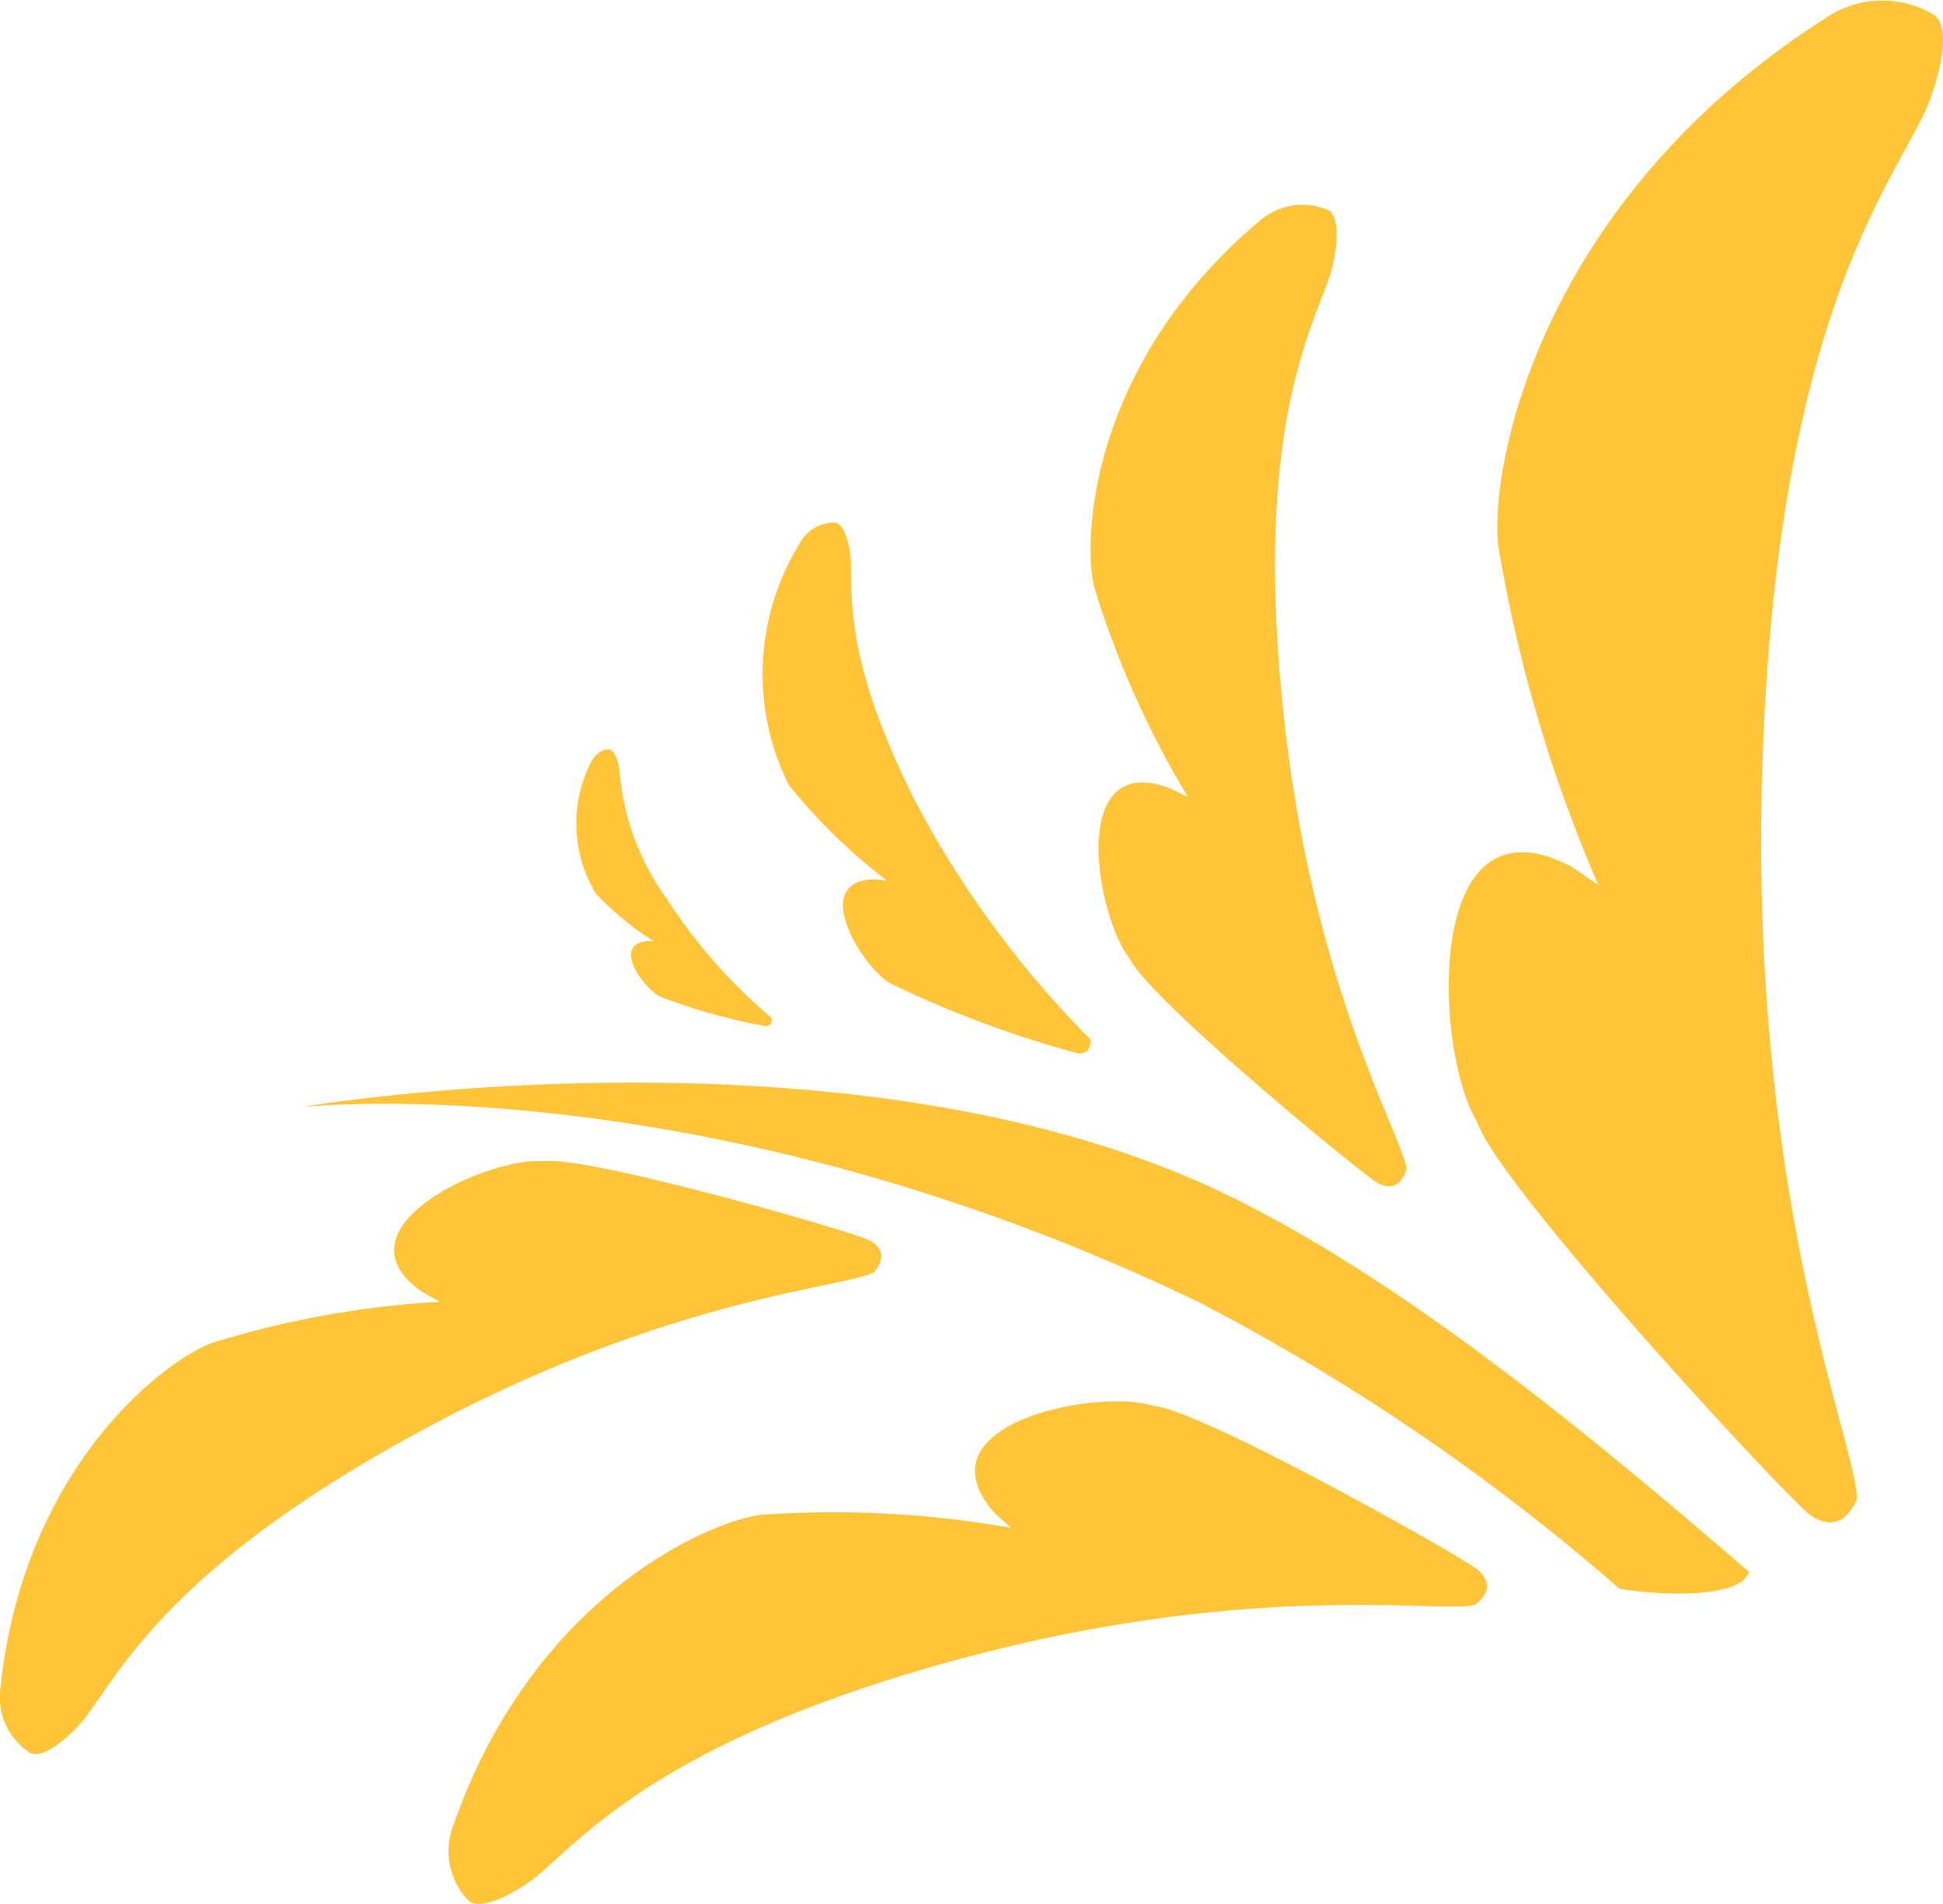
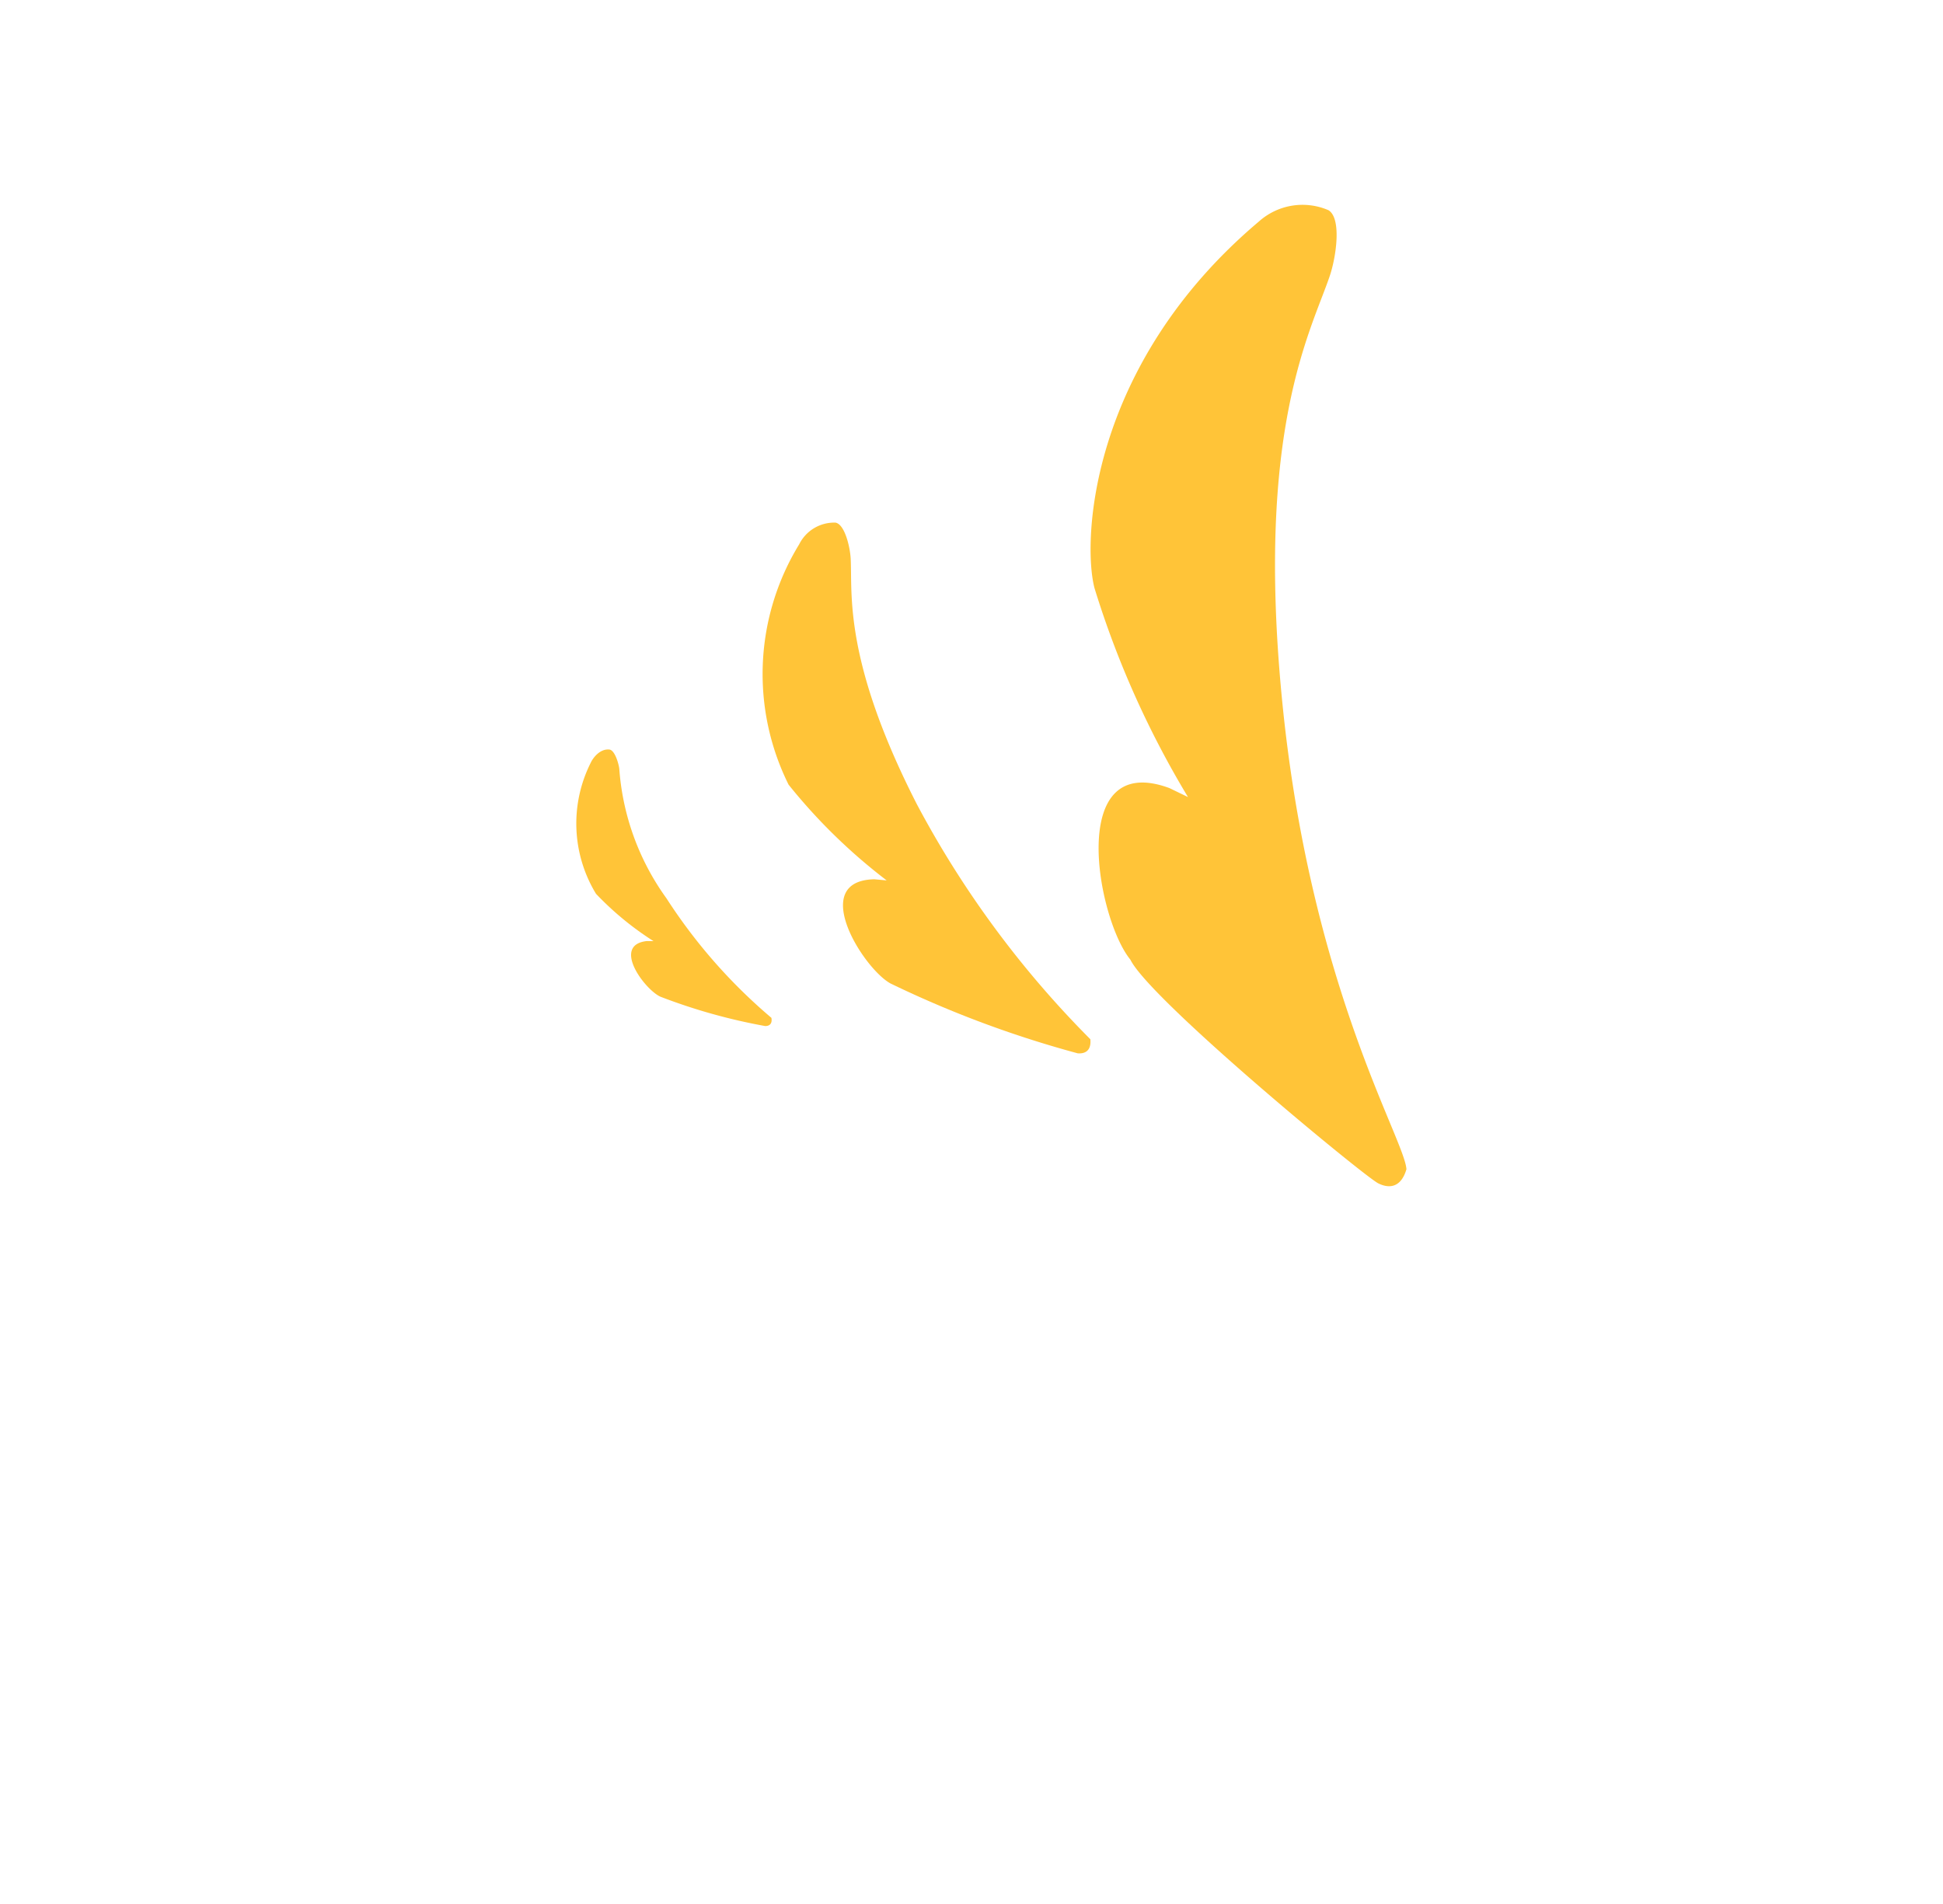
<svg xmlns="http://www.w3.org/2000/svg" id="Group_100" data-name="Group 100" width="53" height="51.936" viewBox="0 0 53 51.936">
  <g id="Group_97" data-name="Group 97" transform="translate(8.23 29.532)">
-     <path id="Path_53" data-name="Path 53" d="M563.372,113.293s10.894-1.217,24.461,5.318a58.149,58.149,0,0,1,11.485,7.822c.985.174,3.3.3,3.53-.461-4.913-4.248-9.613-8.006-14.121-10.228C578.488,110.7,563.372,113.293,563.372,113.293Z" transform="translate(-563.372 -112.625)" fill="#ffc438" />
-   </g>
-   <path id="Path_54" data-name="Path 54" d="M595.334,136.322a27.8,27.8,0,0,0-6.8-.359c-1.44.162-6.255,2.25-8.419,8.482a1.937,1.937,0,0,0,.431,2.058c.38.286,1.409-.312,1.839-.672,1.336-1.116,3.448-3.675,11.169-5.83,8.282-2.312,13.566-1.319,14.441-1.586.454-.349.362-.689.085-.936-.369-.329-7.543-4.373-8.858-4.484-1.489-.49-6.5.459-4.344,2.918Z" transform="translate(-567.752 -94.641)" fill="#ffc438" />
-   <path id="Path_55" data-name="Path 55" d="M555.129,68.017a39.491,39.491,0,0,1-2.73-9.25c-.25-2.039,1.045-9.363,8.925-14.4a2.75,2.75,0,0,1,2.978-.08c.518.429.031,2.042-.322,2.755-1.1,2.209-3.933,5.962-4.365,17.313-.463,12.178,2.643,19.134,2.561,20.427-.329.741-.831.725-1.262.426-.576-.4-8.51-8.959-9.095-10.735-1.165-1.892-1.505-9.117,2.592-6.95Z" transform="translate(-511.529 -43.872)" fill="#ffc438" />
+     </g>
  <path id="Path_56" data-name="Path 56" d="M587.766,73a25.569,25.569,0,0,1-2.55-5.7c-.336-1.287-.136-6.1,4.484-10a1.783,1.783,0,0,1,1.9-.308c.369.232.2,1.309.031,1.8-.514,1.512-2.009,4.163-1.306,11.48.753,7.85,3.346,12.045,3.4,12.881-.146.5-.468.537-.772.383-.405-.209-6.23-5.014-6.758-6.1-.911-1.113-1.752-5.718,1.064-4.681Z" transform="translate(-555.361 -51.257)" fill="#ffc438" />
  <path id="Path_57" data-name="Path 57" d="M608.544,86.807a15.38,15.38,0,0,1-2.675-2.611,6.777,6.777,0,0,1,.289-6.558,1.066,1.066,0,0,1,.991-.591c.257.047.4.685.414.992.047.956-.2,2.762,1.8,6.681A26.993,26.993,0,0,0,614.1,91.14c.029.313-.143.4-.345.384a29.046,29.046,0,0,1-5.109-1.907c-.753-.419-2.237-2.8-.44-2.841Z" transform="translate(-584.358 -62.79)" fill="#ffc438" />
  <path id="Path_58" data-name="Path 58" d="M627.526,96.7a8.328,8.328,0,0,1-1.57-1.292,3.689,3.689,0,0,1-.146-3.569c.055-.125.247-.392.51-.366.142.013.248.353.271.519a6.884,6.884,0,0,0,1.286,3.538,14.7,14.7,0,0,0,2.864,3.262c.03.168-.06.225-.17.224a15.7,15.7,0,0,1-2.856-.8c-.429-.192-1.342-1.413-.37-1.519Z" transform="translate(-609.699 -71.026)" fill="#ffc438" />
-   <path id="Path_59" data-name="Path 59" d="M630.473,121.454a25.752,25.752,0,0,0-6.2,1.119c-1.263.452-5.157,3.356-5.784,9.431a1.794,1.794,0,0,0,.827,1.762c.4.177,1.2-.581,1.513-1,.967-1.288,2.327-4.043,8.824-7.624,6.973-3.842,11.945-4.069,12.675-4.5.335-.41.18-.7-.122-.861-.4-.219-7.724-2.34-8.932-2.161-1.445-.124-5.763,1.8-3.3,3.552Z" transform="translate(-618.479 -85.941)" fill="#ffc438" />
</svg>